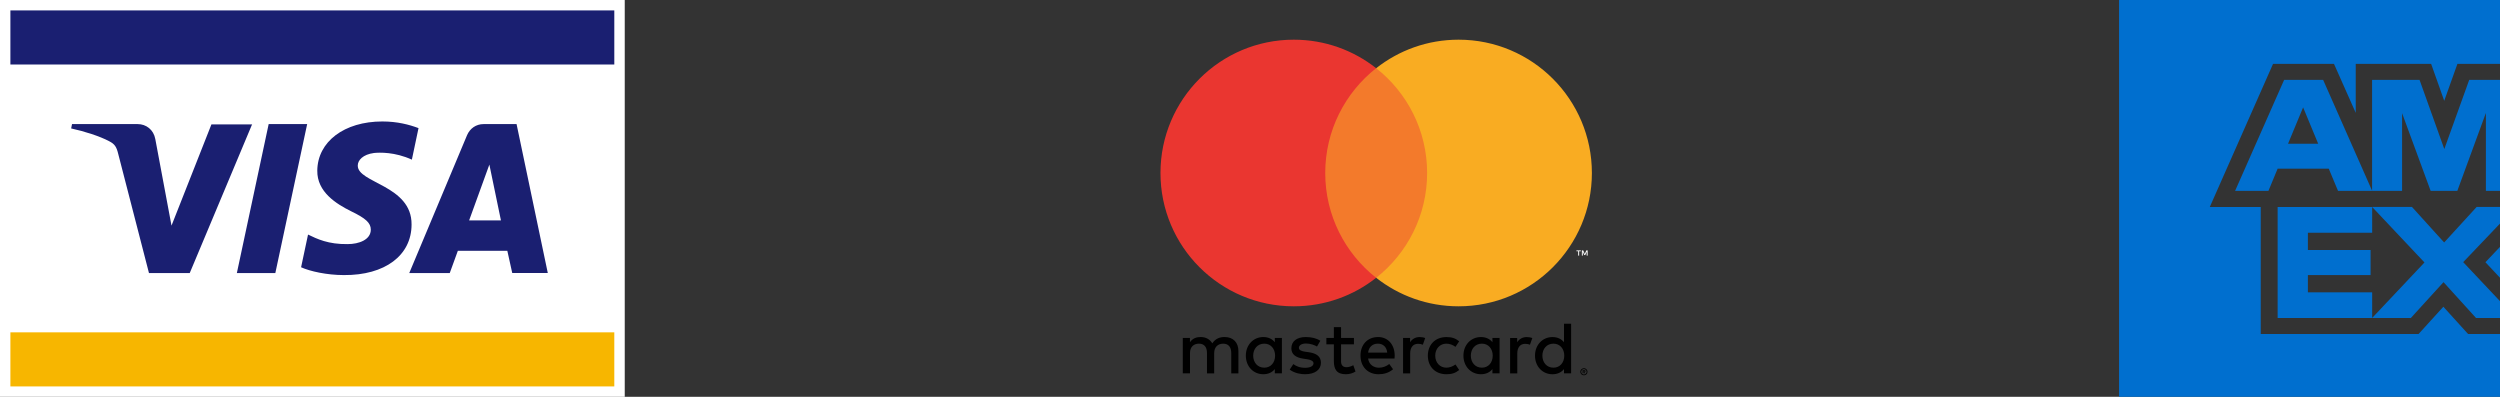
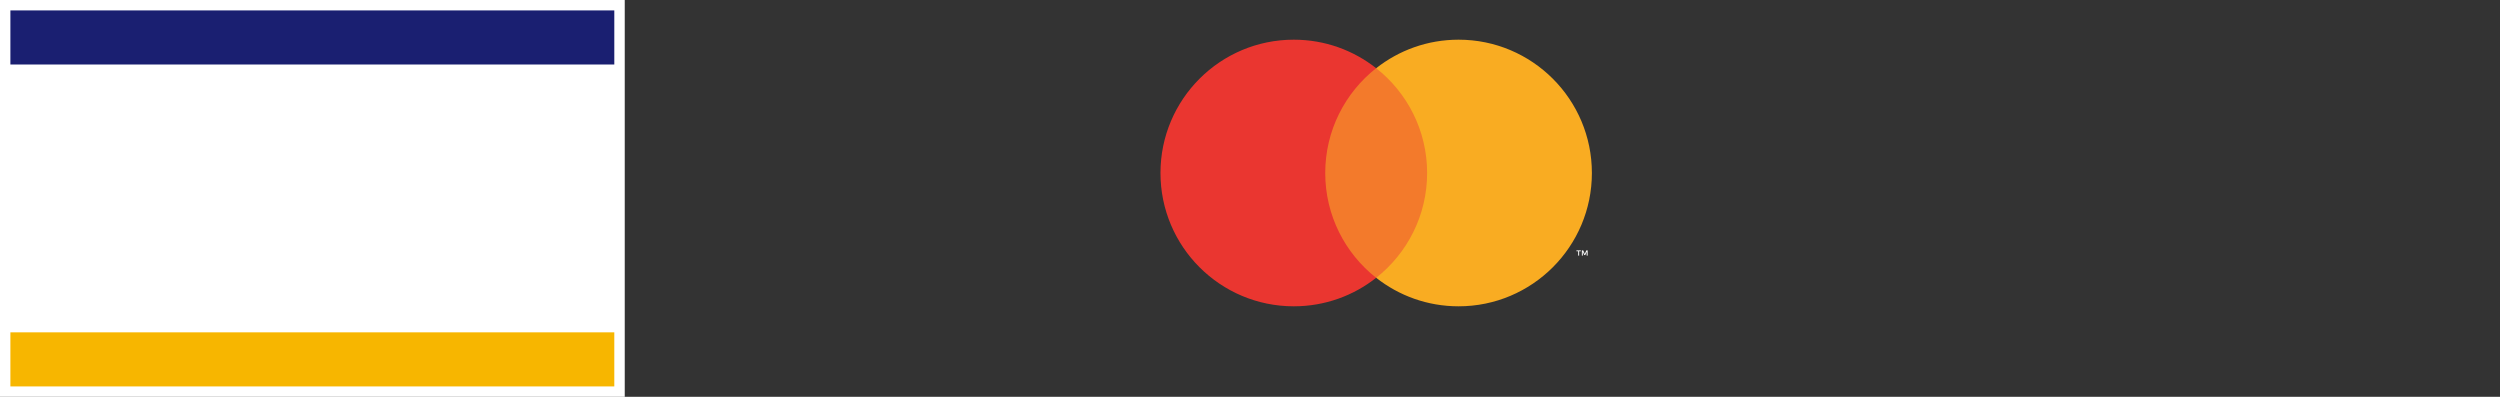
<svg xmlns="http://www.w3.org/2000/svg" id="e7ynrfpblO01" viewBox="0 0 126 20" shape-rendering="geometricPrecision" text-rendering="geometricPrecision" project-id="dced994b4fa3492c8f85b6ffb73b679c" export-id="f6330f74bed9454f9e6d8b04bd883879" cached="false">
  <rect x="0" y="0" width="126" height="20" fill="#333333" stroke="none" />
-   <path d="M126.801,20v-3.168h-2.412l-1.244-1.372-1.248,1.372h-7.956v-6.4h-2.568l3.188-7.212h3.072l1.096,2.468v-2.468h3.8l.66,1.86.664-1.86h2.948v-3.22h-20v20h20Zm-2.008-3.972h2.008l-2.656-2.816l2.656-2.784h-1.976l-1.64,1.792-1.624-1.792h-2.008l2.64,2.8-2.64,2.8h1.952l1.648-1.808l1.64,1.808Zm.472-2.812l1.536,1.636v-3.256l-1.536,1.62Zm-8.948,1.52v-.872h3.16v-1.264h-3.16v-.872h3.24v-1.296h-4.764v5.596h4.764v-1.296h-3.24v.004Zm8.972-5.116h1.512v-5.596h-2.352l-1.256,3.488-1.248-3.488h-2.392v5.596h1.512v-3.916l1.44,3.916h1.344l1.44-3.928v3.928Zm-7.452,0h1.72l-2.472-5.596h-1.964L112.649,9.62h1.68l.464-1.12h2.576l.468,1.12Zm-1-2.376h-1.52l.76-1.832.76,1.832Z" fill="#006fcf" />
-   <path d="M62.416,18.817v-1.125c0-.421-.254-.703-.687-.706-.228-.004-.464.068-.629.317-.123-.198-.317-.317-.589-.317-.191,0-.393.052-.538.262v-.216h-.36v1.785h.363v-1.023c0-.31.188-.474.452-.474.259,0,.404.168.404.471v1.027h.363v-1.023c0-.31.195-.474.452-.474.265,0,.408.168.408.471v1.027h.362Zm5.823-1.785h-.65v-.543h-.362v.543h-.378v.324h.378v.845c0,.415.145.661.605.661.169,0,.361-.051.486-.138l-.112-.318c-.115.067-.243.101-.344.101-.194,0-.273-.119-.273-.299v-.852h.65v-.324Zm3.315-.045c-.224,0-.385.105-.486.262v-.216h-.354v1.785h.359v-1.004c0-.295.141-.486.395-.486.08,0,.161.011.244.045l.118-.336c-.085-.035-.197-.049-.276-.049Zm-5.011.187c-.186-.124-.444-.187-.729-.187-.453,0-.729.213-.729.568c0,.291.203.467.603.522l.184.027c.213.029.329.104.329.204c0,.139-.158.229-.422.229-.281,0-.464-.086-.595-.187l-.183.28c.265.194.583.232.774.232.515,0,.8-.239.8-.579c0-.313-.216-.474-.61-.53l-.183-.026c-.168-.023-.318-.074-.318-.194c0-.131.141-.22.356-.22.229,0,.449.085.557.153l.168-.291Zm5.42.75c0,.543.362.938.939.938.269,0,.447-.059.641-.213l-.187-.28c-.146.105-.298.162-.467.162-.311-.004-.553-.247-.553-.606c0-.358.243-.601.553-.605.169,0,.321.056.467.161l.187-.28c-.194-.154-.372-.213-.641-.213-.576,0-.939.396-.939.937Zm-2.512-.937c-.522,0-.882.377-.882.934c0,.568.374.941.908.941.27,0,.516-.068.733-.251l-.19-.265c-.15.12-.341.187-.519.187-.25,0-.504-.141-.549-.464h1.333c.004-.048.008-.097.008-.149-.005-.557-.34-.934-.842-.934Zm-.006.333c.265,0,.445.172.47.452h-.963c.032-.262.204-.452.493-.452Zm-4.837.605v-.892h-.358v.216c-.124-.161-.324-.262-.579-.262-.5,0-.881.393-.881.937c0,.546.381.938.881.938.255,0,.456-.101.579-.261v.216h.358v-.893Zm-1.447,0c0-.336.213-.605.559-.605.328,0,.545.258.545.605c0,.349-.217.606-.545.606-.345,0-.559-.269-.559-.606Zm13.79-.937c-.224,0-.385.105-.485.262v-.216h-.356v1.785h.361v-1.004c0-.295.14-.486.395-.486.079,0,.161.011.243.045l.12-.336c-.087-.035-.199-.049-.278-.049Zm2.88,1.572c.025,0,.048.005.069.015.023.01.042.021.057.038.017.016.029.035.04.056.009.022.013.044.013.069c0,.024-.004.047-.013.068-.011.022-.023.042-.04.056-.016.017-.035.031-.057.038-.021.01-.044.014-.069.014-.027,0-.05-.004-.072-.014-.021-.008-.041-.021-.057-.038-.016-.015-.03-.034-.038-.056-.011-.021-.015-.043-.015-.068c0-.026.004-.047.015-.069.008-.021.022-.04.038-.056.016-.017.036-.028.057-.038.023-.009.046-.015.072-.015Zm0,.316c.019,0,.037-.004.053-.012.016-.007.031-.016.044-.028.012-.013.023-.028.029-.044.007-.017.011-.034.011-.053c0-.02-.003-.037-.011-.055-.006-.016-.017-.031-.029-.043-.013-.013-.028-.022-.044-.029-.016-.008-.034-.011-.053-.011-.02,0-.038.004-.056.011-.017.007-.031.016-.044.029-.012.012-.022.027-.029.043-.008.018-.011.035-.011.055c0,.02.004.037.011.053.007.016.018.031.029.044.013.012.027.022.044.028.018.008.036.012.056.012Zm.009-.221c.022,0,.038.004.05.014.012.01.017.023.017.038c0,.014-.005.026-.014.034-.009.009-.022.015-.039.017l.053.061h-.042l-.049-.061h-.016v.061h-.035v-.164h.075Zm-.04.03v.045h.04c.01,0,.017-.004.022-.007.007-.004.009-.009.009-.017c0-.007-.003-.013-.009-.015-.005-.004-.013-.006-.022-.006h-.04Zm-4.222-.76v-.892h-.36v.216c-.122-.161-.325-.262-.579-.262-.502,0-.882.393-.882.937c0,.546.381.938.882.938.254,0,.457-.101.579-.261v.216h.36v-.893Zm-1.448,0c0-.336.213-.605.557-.605.33,0,.546.258.546.605c0,.349-.216.606-.546.606-.344,0-.557-.269-.557-.606Zm5.054,0v-1.609h-.359v.934c-.124-.161-.326-.262-.58-.262-.5,0-.881.393-.881.937c0,.546.381.938.881.938.254,0,.456-.101.58-.261v.216h.359v-.893Zm-1.448,0c0-.336.214-.605.558-.605.328,0,.545.258.545.605c0,.349-.217.606-.545.606-.344,0-.558-.269-.558-.606Z" />
  <path d="M72.593,3.436h-6.468v10.565h6.468v-10.565Z" fill="#f37a2b" />
  <path d="M66.792,8.719c0-2.143,1.004-4.053,2.566-5.282C68.217,2.537,66.774,2,65.207,2c-3.71,0-6.719,3.008-6.719,6.719c0,3.71,3.009,6.719,6.719,6.719c1.567,0,3.01-.536,4.151-1.437-1.562-1.23-2.566-3.139-2.566-5.282Z" fill="#ea3630" />
  <path d="M79.588,12.882v-.217h.086v-.044h-.221v.044h.087v.217h.048Zm.43,0v-.261h-.067l-.08.179-.077-.179h-.069v.261h.048v-.197l.073.169h.05l.072-.17v.198h.048Z" fill="#fff" />
  <path d="M80.231,8.719c0,3.71-3.009,6.719-6.719,6.719-1.567,0-3.009-.536-4.152-1.437c1.562-1.23,2.567-3.139,2.567-5.282c0-2.143-1.005-4.053-2.567-5.282C70.502,2.537,71.945,2,73.512,2c3.71,0,6.719,3.008,6.719,6.719Z" fill="#f9ac22" />
  <path d="M31.487,0L0,0v20h31.487v-20Z" fill="#fff" />
  <path d="M30.961,16.75h-30.437v2.726h30.437v-2.726Z" fill="#f7b600" />
  <path d="M30.961,0.525h-30.437v2.726h30.437v-2.726Z" fill="#1a1f71" />
-   <path d="M12.711,6.254L9.563,13.761h-2.055L5.962,7.77c-.087-.364-.175-.51-.466-.656-.466-.248-1.239-.496-1.91-.641l.044-.219h3.309c.423,0,.802.277.889.758l.816,4.359L10.656,6.269h2.055v-.015Zm8.032,5.058c.015-1.983-2.741-2.085-2.711-2.974c0-.262.262-.554.816-.627.277-.029,1.05-.058,1.91.335l.335-1.589c-.467-.175-1.064-.335-1.822-.335-1.924,0-3.265,1.02-3.28,2.478-.015,1.079.962,1.676,1.691,2.041.758.364,1.006.598,1.006.933c0,.51-.598.729-1.166.729-.977.015-1.545-.262-1.997-.481L15.175,13.47c.452.204,1.297.394,2.157.394c2.07.015,3.411-.991,3.411-2.551Zm5.073,2.449h1.793L26.035,6.254h-1.662c-.379,0-.685.219-.831.554L20.627,13.761h2.041l.408-1.122h2.493l.248,1.122Zm-2.172-2.653l1.02-2.813.583,2.813h-1.603ZM15.481,6.254L13.877,13.761h-1.939l1.603-7.507h1.939Z" fill="#1a1f71" />
</svg>